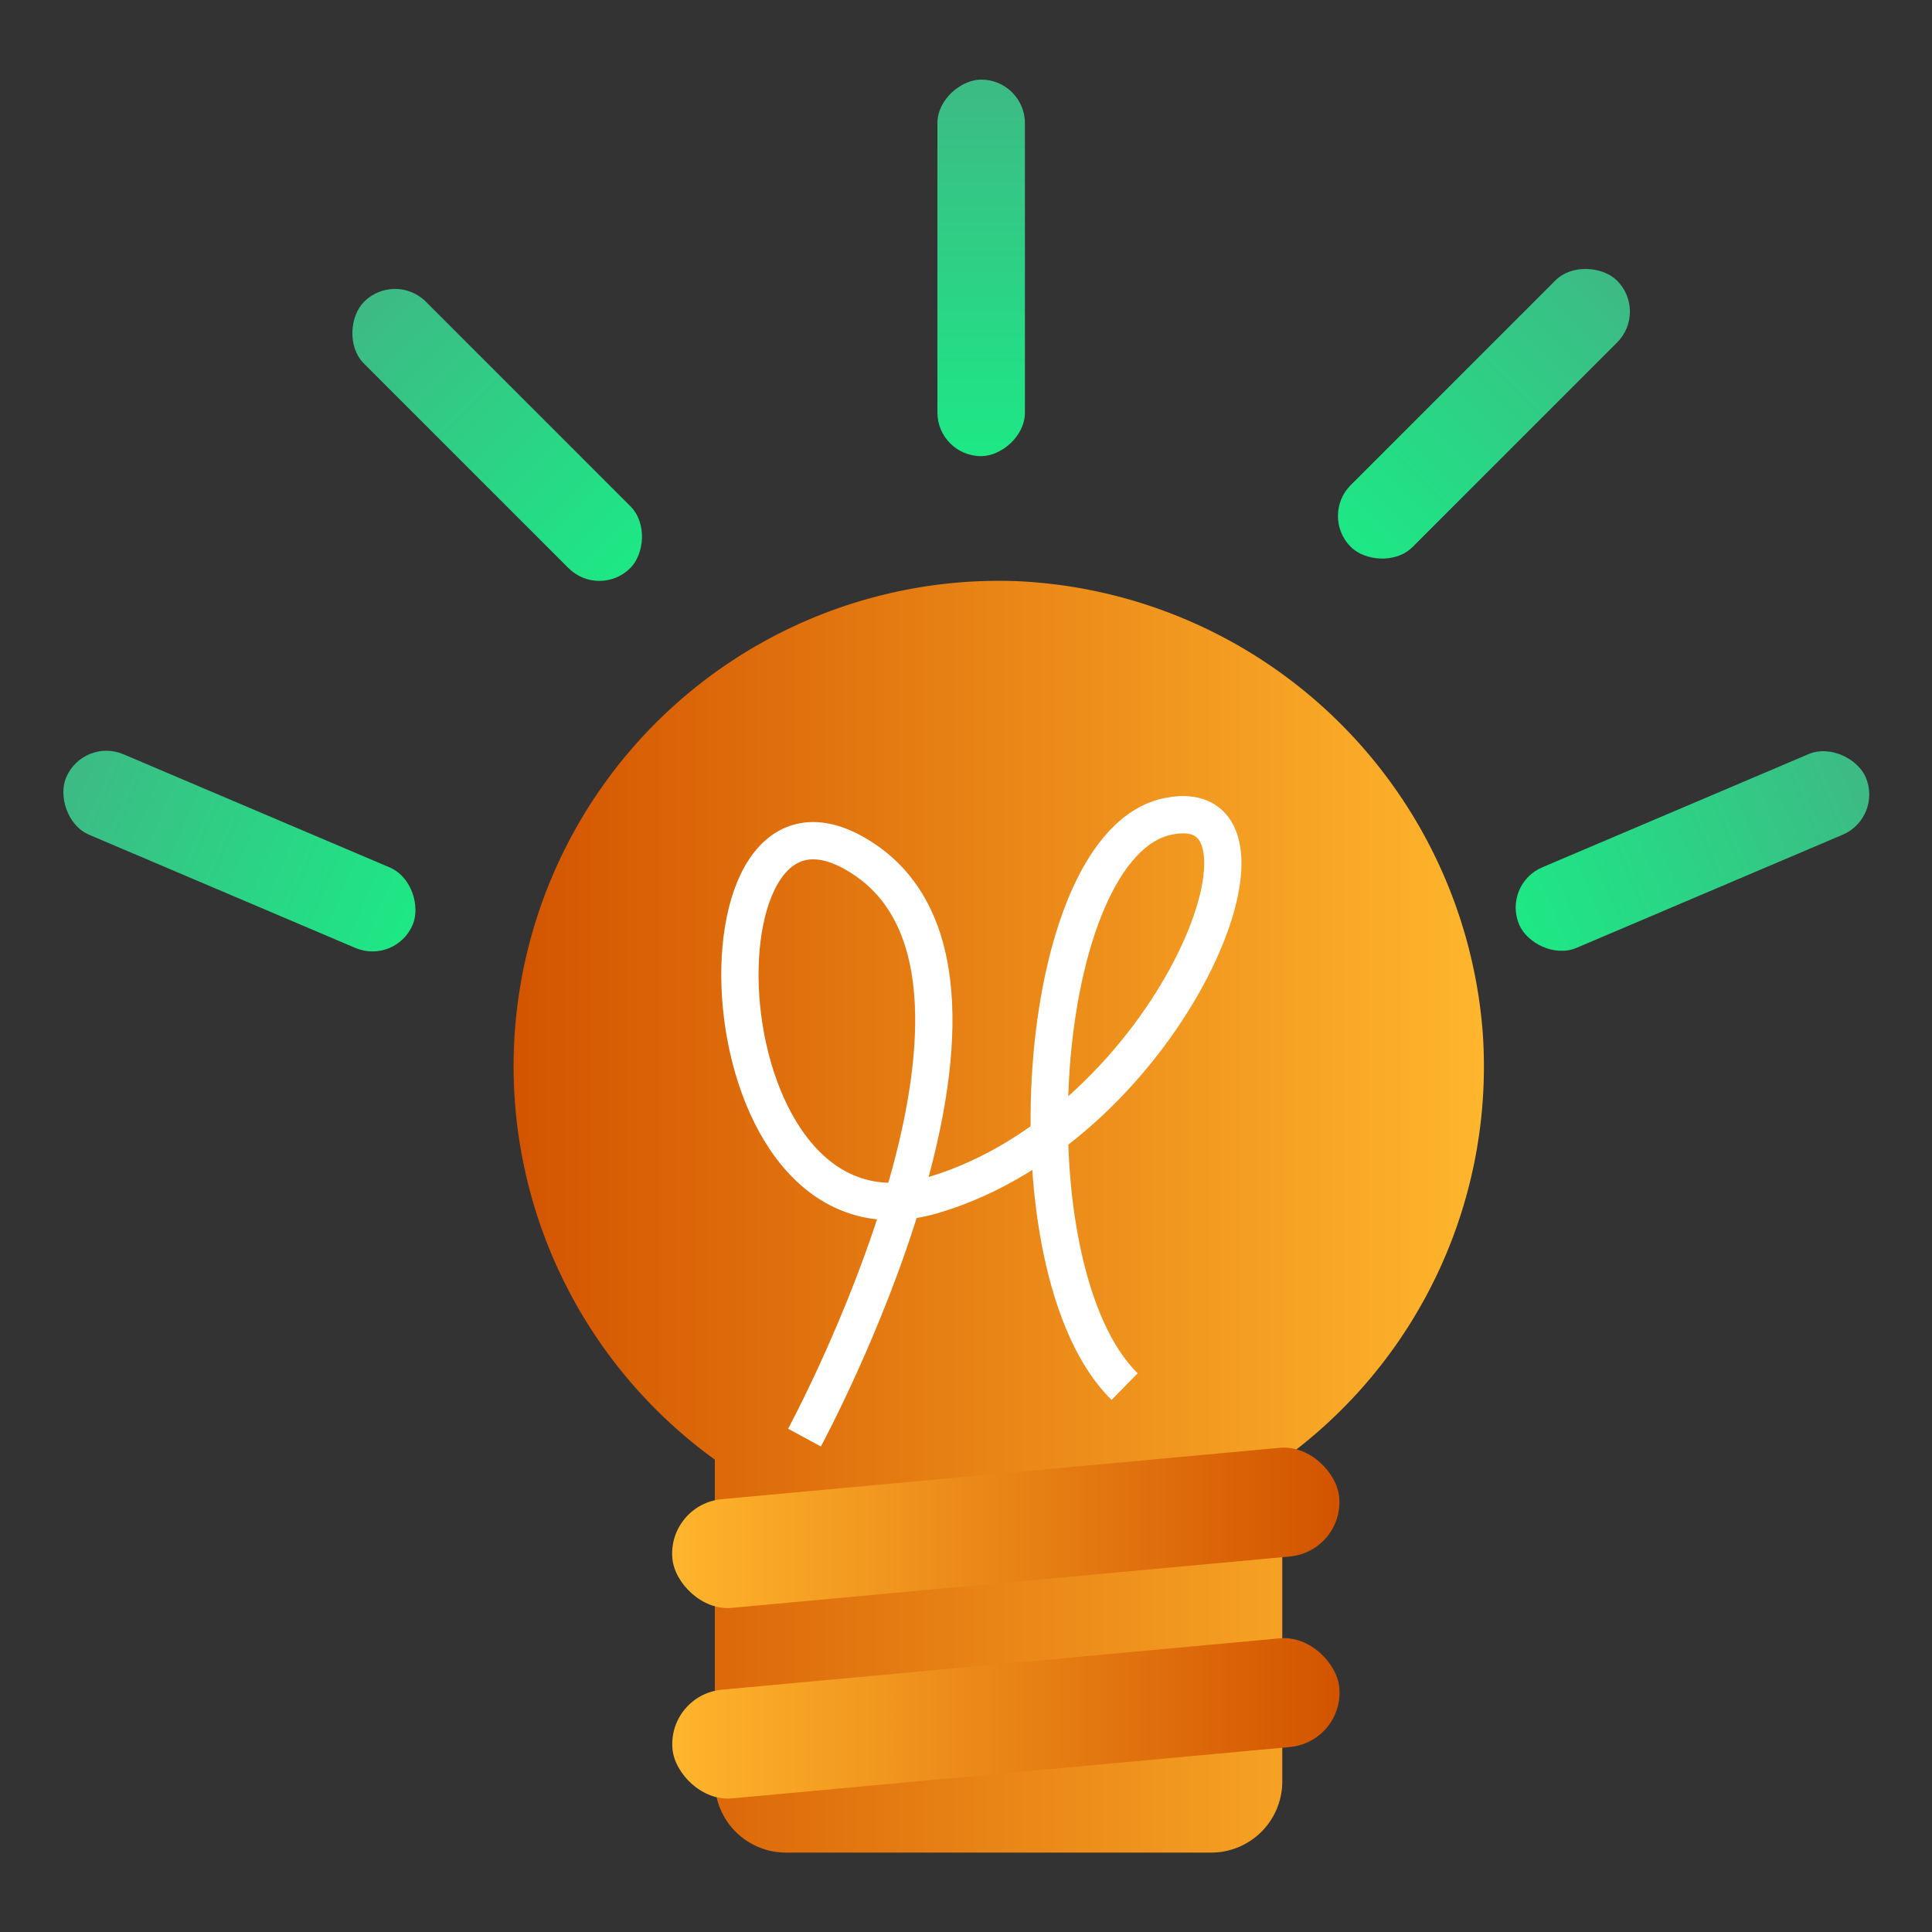
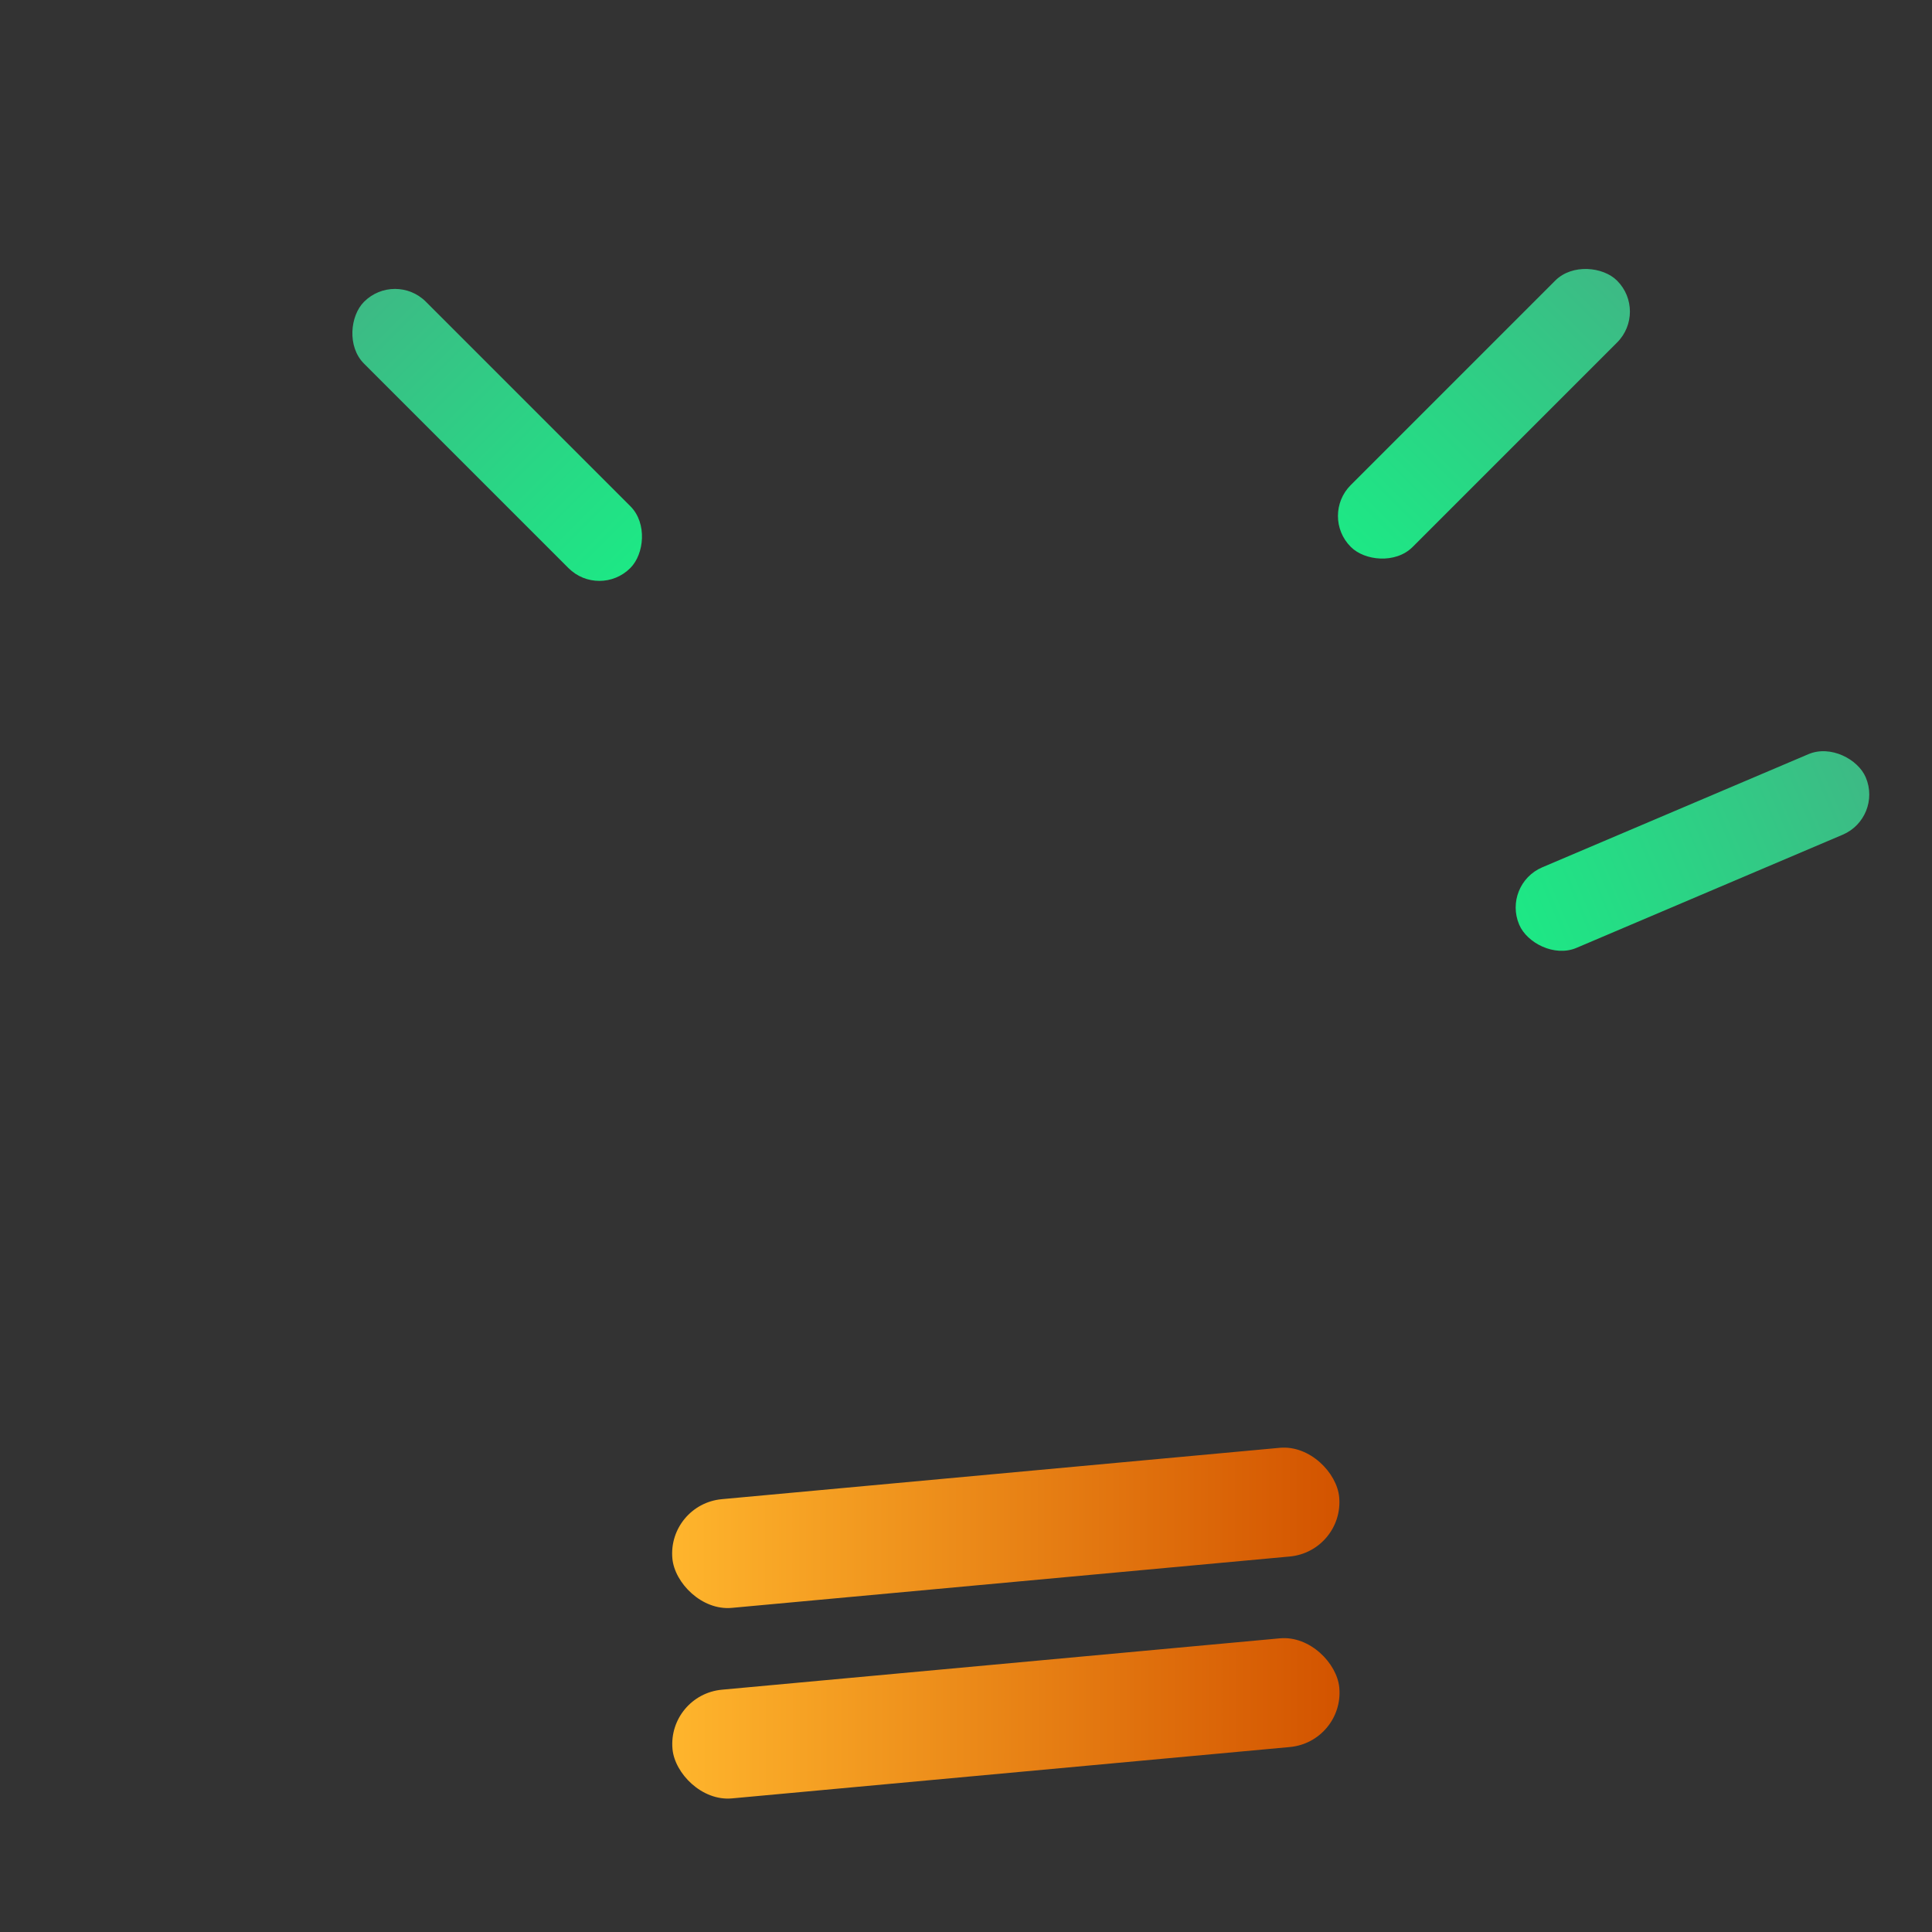
<svg xmlns="http://www.w3.org/2000/svg" xmlns:xlink="http://www.w3.org/1999/xlink" id="Layer_1" data-name="Layer 1" viewBox="0 0 100 100">
  <rect x="0" y="0" width="100" height="100" fill="#333333" stroke="none" />
  <defs>
    <style>.cls-1{fill:url(#linear-gradient);}.cls-2{fill:url(#linear-gradient-2);}.cls-3{fill:url(#linear-gradient-3);}.cls-4{fill:none;stroke:#fff;stroke-miterlimit:10;stroke-width:1.93px;}.cls-5{fill:url(#linear-gradient-4);}.cls-6{fill:url(#linear-gradient-5);}.cls-7{fill:url(#linear-gradient-6);}.cls-8{fill:url(#linear-gradient-7);}.cls-9{fill:url(#linear-gradient-8);}</style>
    <linearGradient id="linear-gradient" x1="26.56" y1="62.97" x2="76.81" y2="62.97" gradientUnits="userSpaceOnUse">
      <stop offset="0" stop-color="#d35400" />
      <stop offset="1" stop-color="#ffb62d" />
    </linearGradient>
    <linearGradient id="linear-gradient-2" x1="-1812.21" y1="4617.45" x2="-1777.67" y2="4617.45" gradientTransform="translate(2263.01 -4344.38) rotate(5.26)" xlink:href="#linear-gradient" />
    <linearGradient id="linear-gradient-3" x1="-1812.21" y1="4627.31" x2="-1777.67" y2="4627.31" gradientTransform="translate(2263.92 -4364.05) rotate(5.26)" xlink:href="#linear-gradient" />
    <linearGradient id="linear-gradient-4" x1="-316.47" y1="-296.94" x2="-296.97" y2="-296.94" gradientTransform="translate(319.11 340.99)" gradientUnits="userSpaceOnUse">
      <stop offset="0" stop-color="#3dba85" />
      <stop offset="1" stop-color="#1de885" />
    </linearGradient>
    <linearGradient id="linear-gradient-5" x1="-722.44" y1="-505.56" x2="-702.95" y2="-505.56" gradientTransform="translate(738.43 528.07)" xlink:href="#linear-gradient-4" />
    <linearGradient id="linear-gradient-6" x1="-2135.35" y1="476.2" x2="-2115.86" y2="476.2" gradientTransform="matrix(1, 0, 0, -1, 2213.21, 520.25)" xlink:href="#linear-gradient-4" />
    <linearGradient id="linear-gradient-7" x1="-823.03" y1="340.13" x2="-803.54" y2="340.13" gradientTransform="matrix(1, 0, 0, -1, 864.08, 353.99)" xlink:href="#linear-gradient-4" />
    <linearGradient id="linear-gradient-8" x1="-2122.52" y1="892.98" x2="-2103.03" y2="892.98" gradientTransform="matrix(1, 0, 0, -1, 2189.58, 914.39)" xlink:href="#linear-gradient-4" />
  </defs>
-   <path class="cls-1" d="M76.75,53.51A25.09,25.09,0,0,1,66.37,75.57V92.21a3.68,3.68,0,0,1-3.68,3.68h-22A3.68,3.68,0,0,1,37,92.21V75.55A25.12,25.12,0,0,1,52.63,30.08,25.33,25.33,0,0,1,76.75,53.51Z" />
  <rect class="cls-2" x="34.73" y="86.12" width="34.66" height="5.65" rx="2.83" transform="translate(112.06 172.74) rotate(174.74)" />
  <rect class="cls-3" x="34.73" y="76.26" width="34.66" height="5.65" rx="2.83" transform="translate(111.15 153.06) rotate(174.74)" />
-   <path class="cls-4" d="M41.64,74.41S54.32,51,44.78,44.51s-8.71,21,3.55,17.34,19.18-21,12.15-19.6-8.42,23.49-2.27,29.52" />
-   <rect class="cls-5" x="2.65" y="41.79" width="19.49" height="4.53" rx="2.26" transform="translate(18.22 -1.34) rotate(23.03)" />
  <rect class="cls-6" x="15.99" y="20.24" width="19.49" height="4.53" rx="2.26" transform="translate(23.45 -11.6) rotate(45)" />
  <rect class="cls-7" x="77.86" y="41.79" width="19.49" height="4.53" rx="2.26" transform="translate(185.46 50.32) rotate(156.97)" />
-   <rect class="cls-8" x="41.05" y="11.6" width="19.49" height="4.53" rx="2.26" transform="translate(64.65 -36.93) rotate(90)" />
  <rect class="cls-9" x="67.06" y="19.15" width="19.49" height="4.53" rx="2.26" transform="translate(146.26 -17.75) rotate(135)" />
</svg>